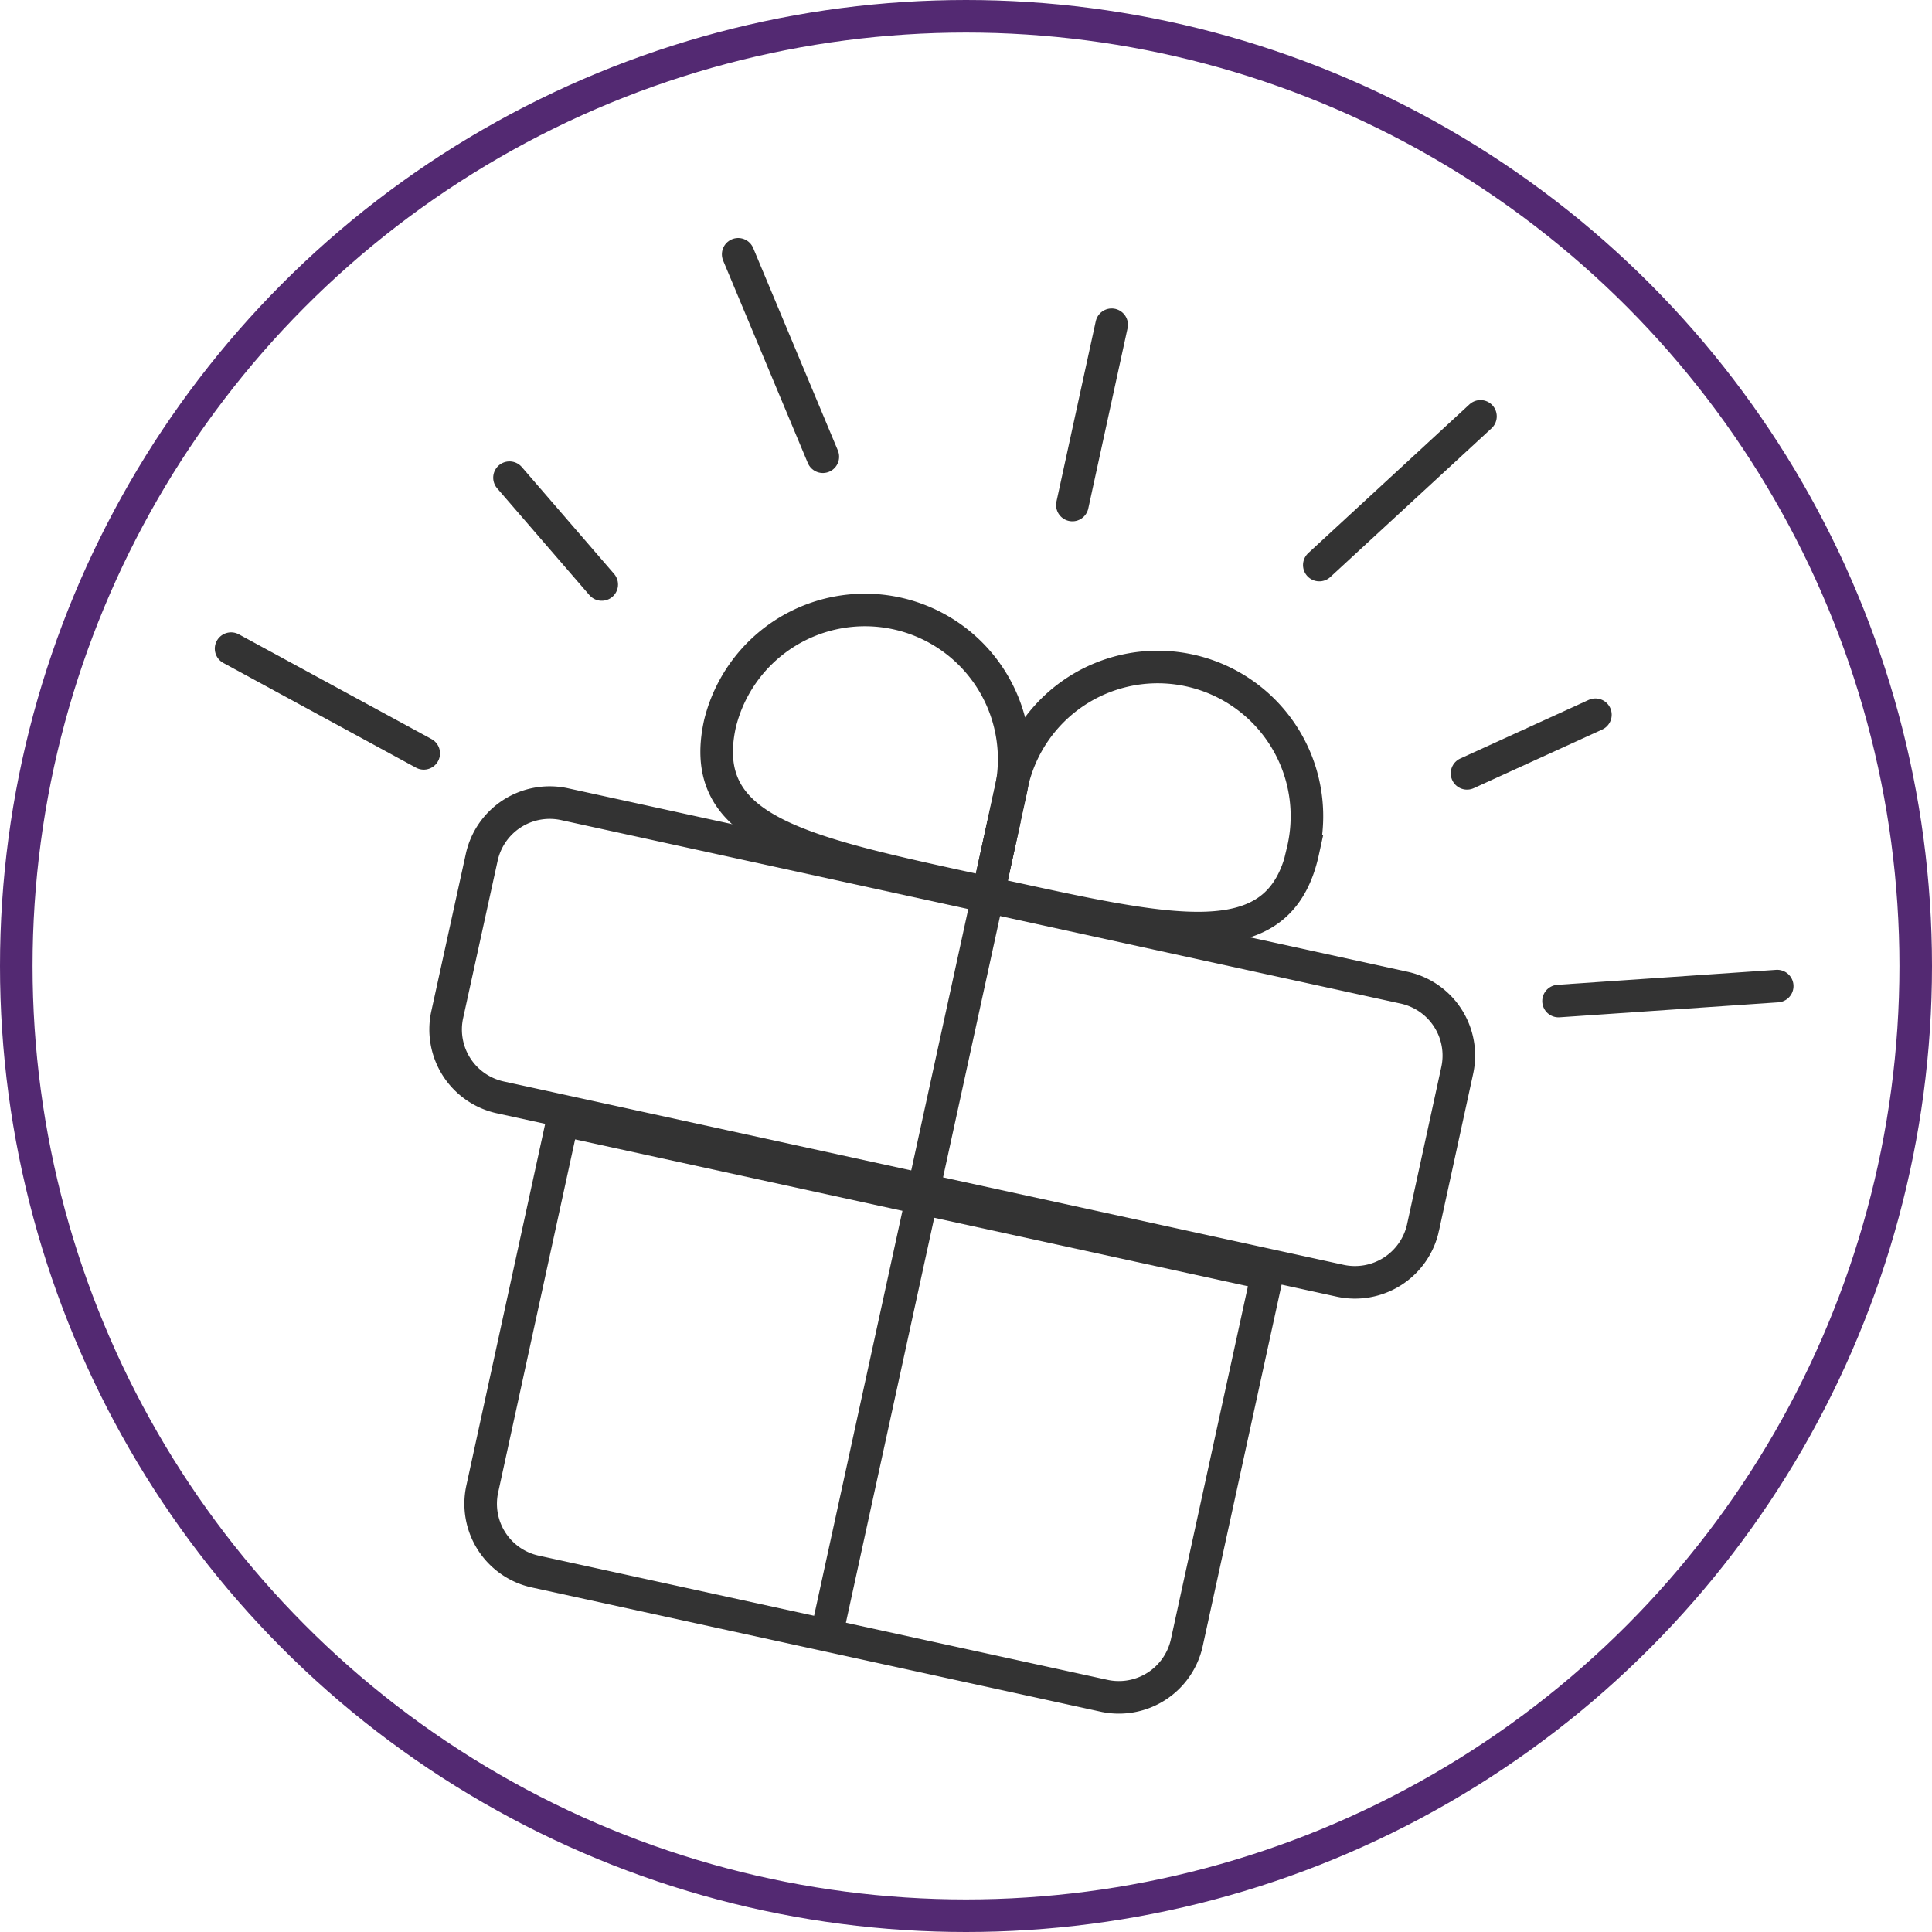
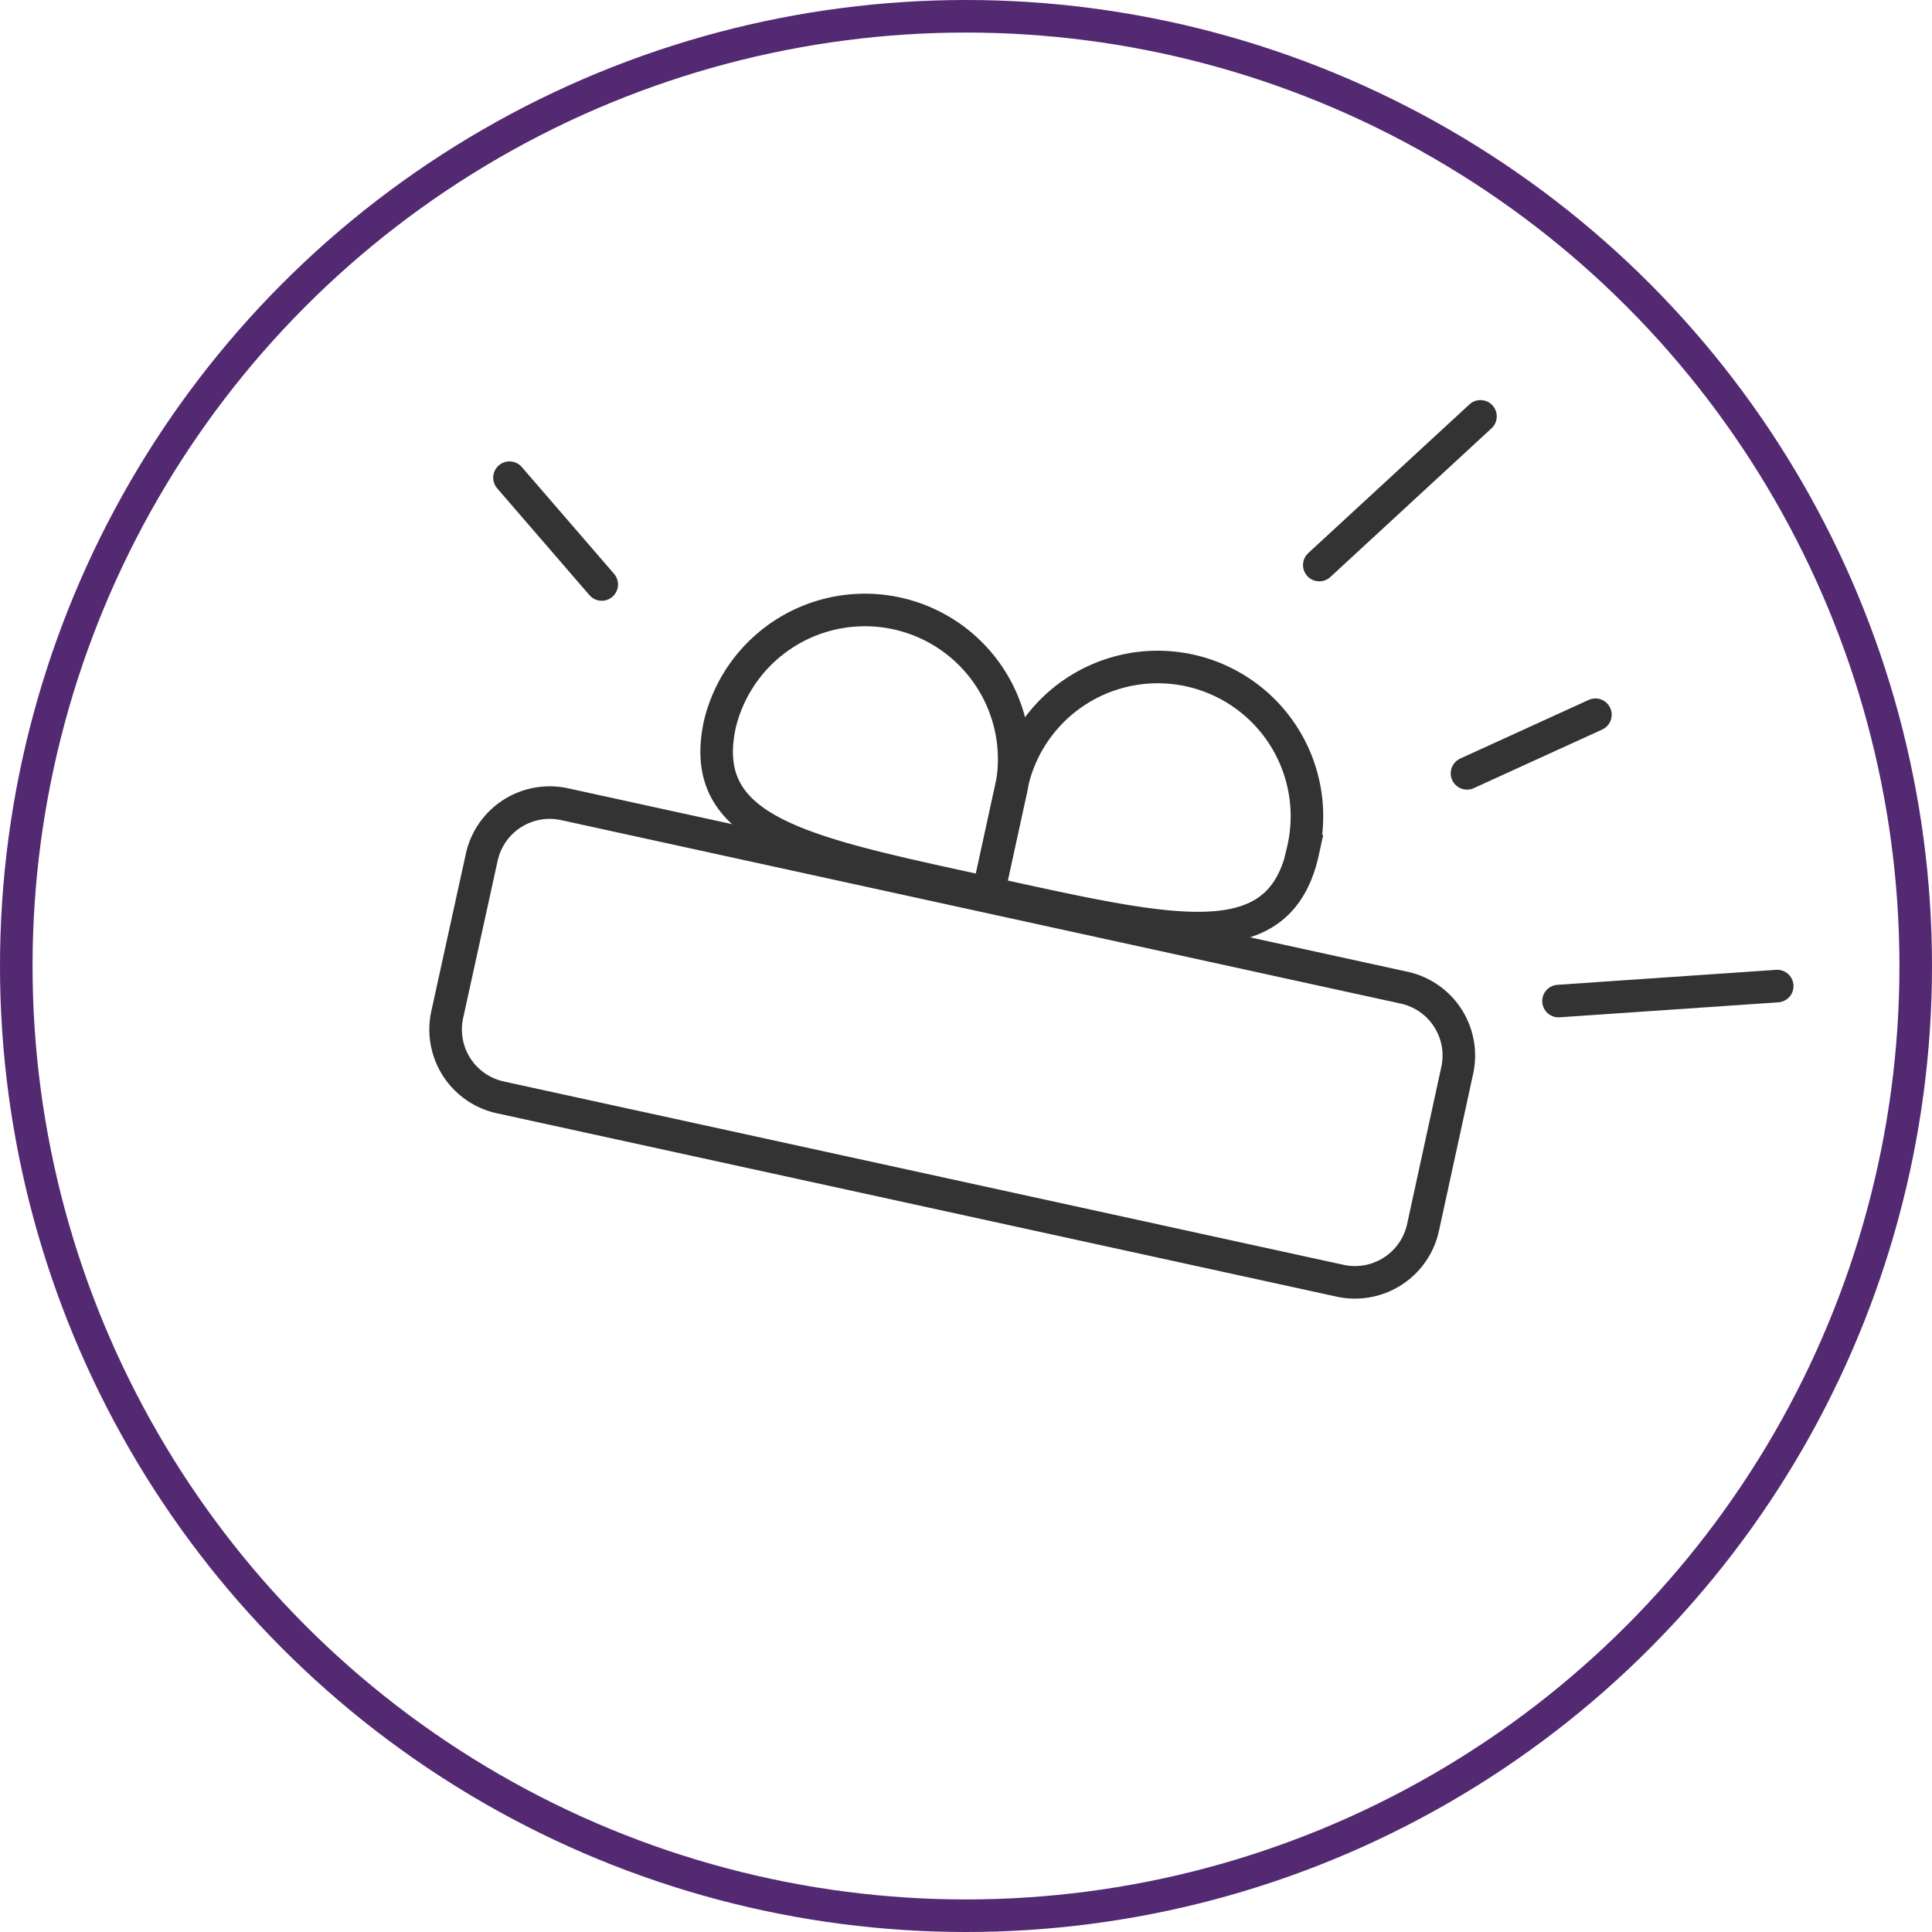
<svg xmlns="http://www.w3.org/2000/svg" viewBox="0 0 178 178">
  <defs>
    <style>.cls-1,.cls-2,.cls-3{fill:none;stroke-width:3px;}.cls-1{stroke:#532972;}.cls-1,.cls-3{stroke-linecap:round;}.cls-2,.cls-3{stroke:#333;}</style>
  </defs>
  <g id="Layer_2" data-name="Layer 2">
    <g id="Layer_1-2" data-name="Layer 1">
      <g id="icon-donate">
        <circle class="cls-1" cx="89" cy="89" r="87.5" />
        <path class="cls-2" d="M123.48,118l-77.4-16.9a6.4,6.4,0,0,1-4.88-7.6L44.38,79A6.41,6.41,0,0,1,52,74.09L129.38,91a6.4,6.4,0,0,1,4.88,7.61l-3.17,14.56A6.42,6.42,0,0,1,123.48,118Z" />
-         <path class="cls-2" d="M116.76,117.36,51.84,103.19l-7.41,34a6.39,6.39,0,0,0,4.88,7.6l52.43,11.45a6.41,6.41,0,0,0,7.6-4.88Z" />
        <path class="cls-2" d="M120.05,78.42c-2.18,10-11.89,7.58-29,3.85l2.12-9.72a13.75,13.75,0,1,1,26.86,5.87Z" />
        <path class="cls-2" d="M66.33,66.69C64.14,76.7,74,78.54,91.07,82.27l2.12-9.72a13.75,13.75,0,0,0-26.86-5.86Z" />
-         <line class="cls-2" x1="92.56" y1="75.43" x2="76.15" y2="150.65" />
-         <line class="cls-3" x1="98.8" y1="46.53" x2="102.42" y2="29.92" />
        <line class="cls-3" x1="135.16" y1="71.25" x2="146.99" y2="65.85" />
        <line class="cls-3" x1="121.55" y1="52.06" x2="136.4" y2="38.36" />
        <line class="cls-3" x1="143.59" y1="92.23" x2="163.74" y2="90.85" />
        <line class="cls-3" x1="55.44" y1="53.85" x2="46.94" y2="44.01" />
-         <line class="cls-3" x1="75.81" y1="42.08" x2="68.01" y2="23.43" />
-         <line class="cls-3" x1="39.04" y1="69.41" x2="21.29" y2="59.76" />
      </g>
    </g>
  </g>
</svg>